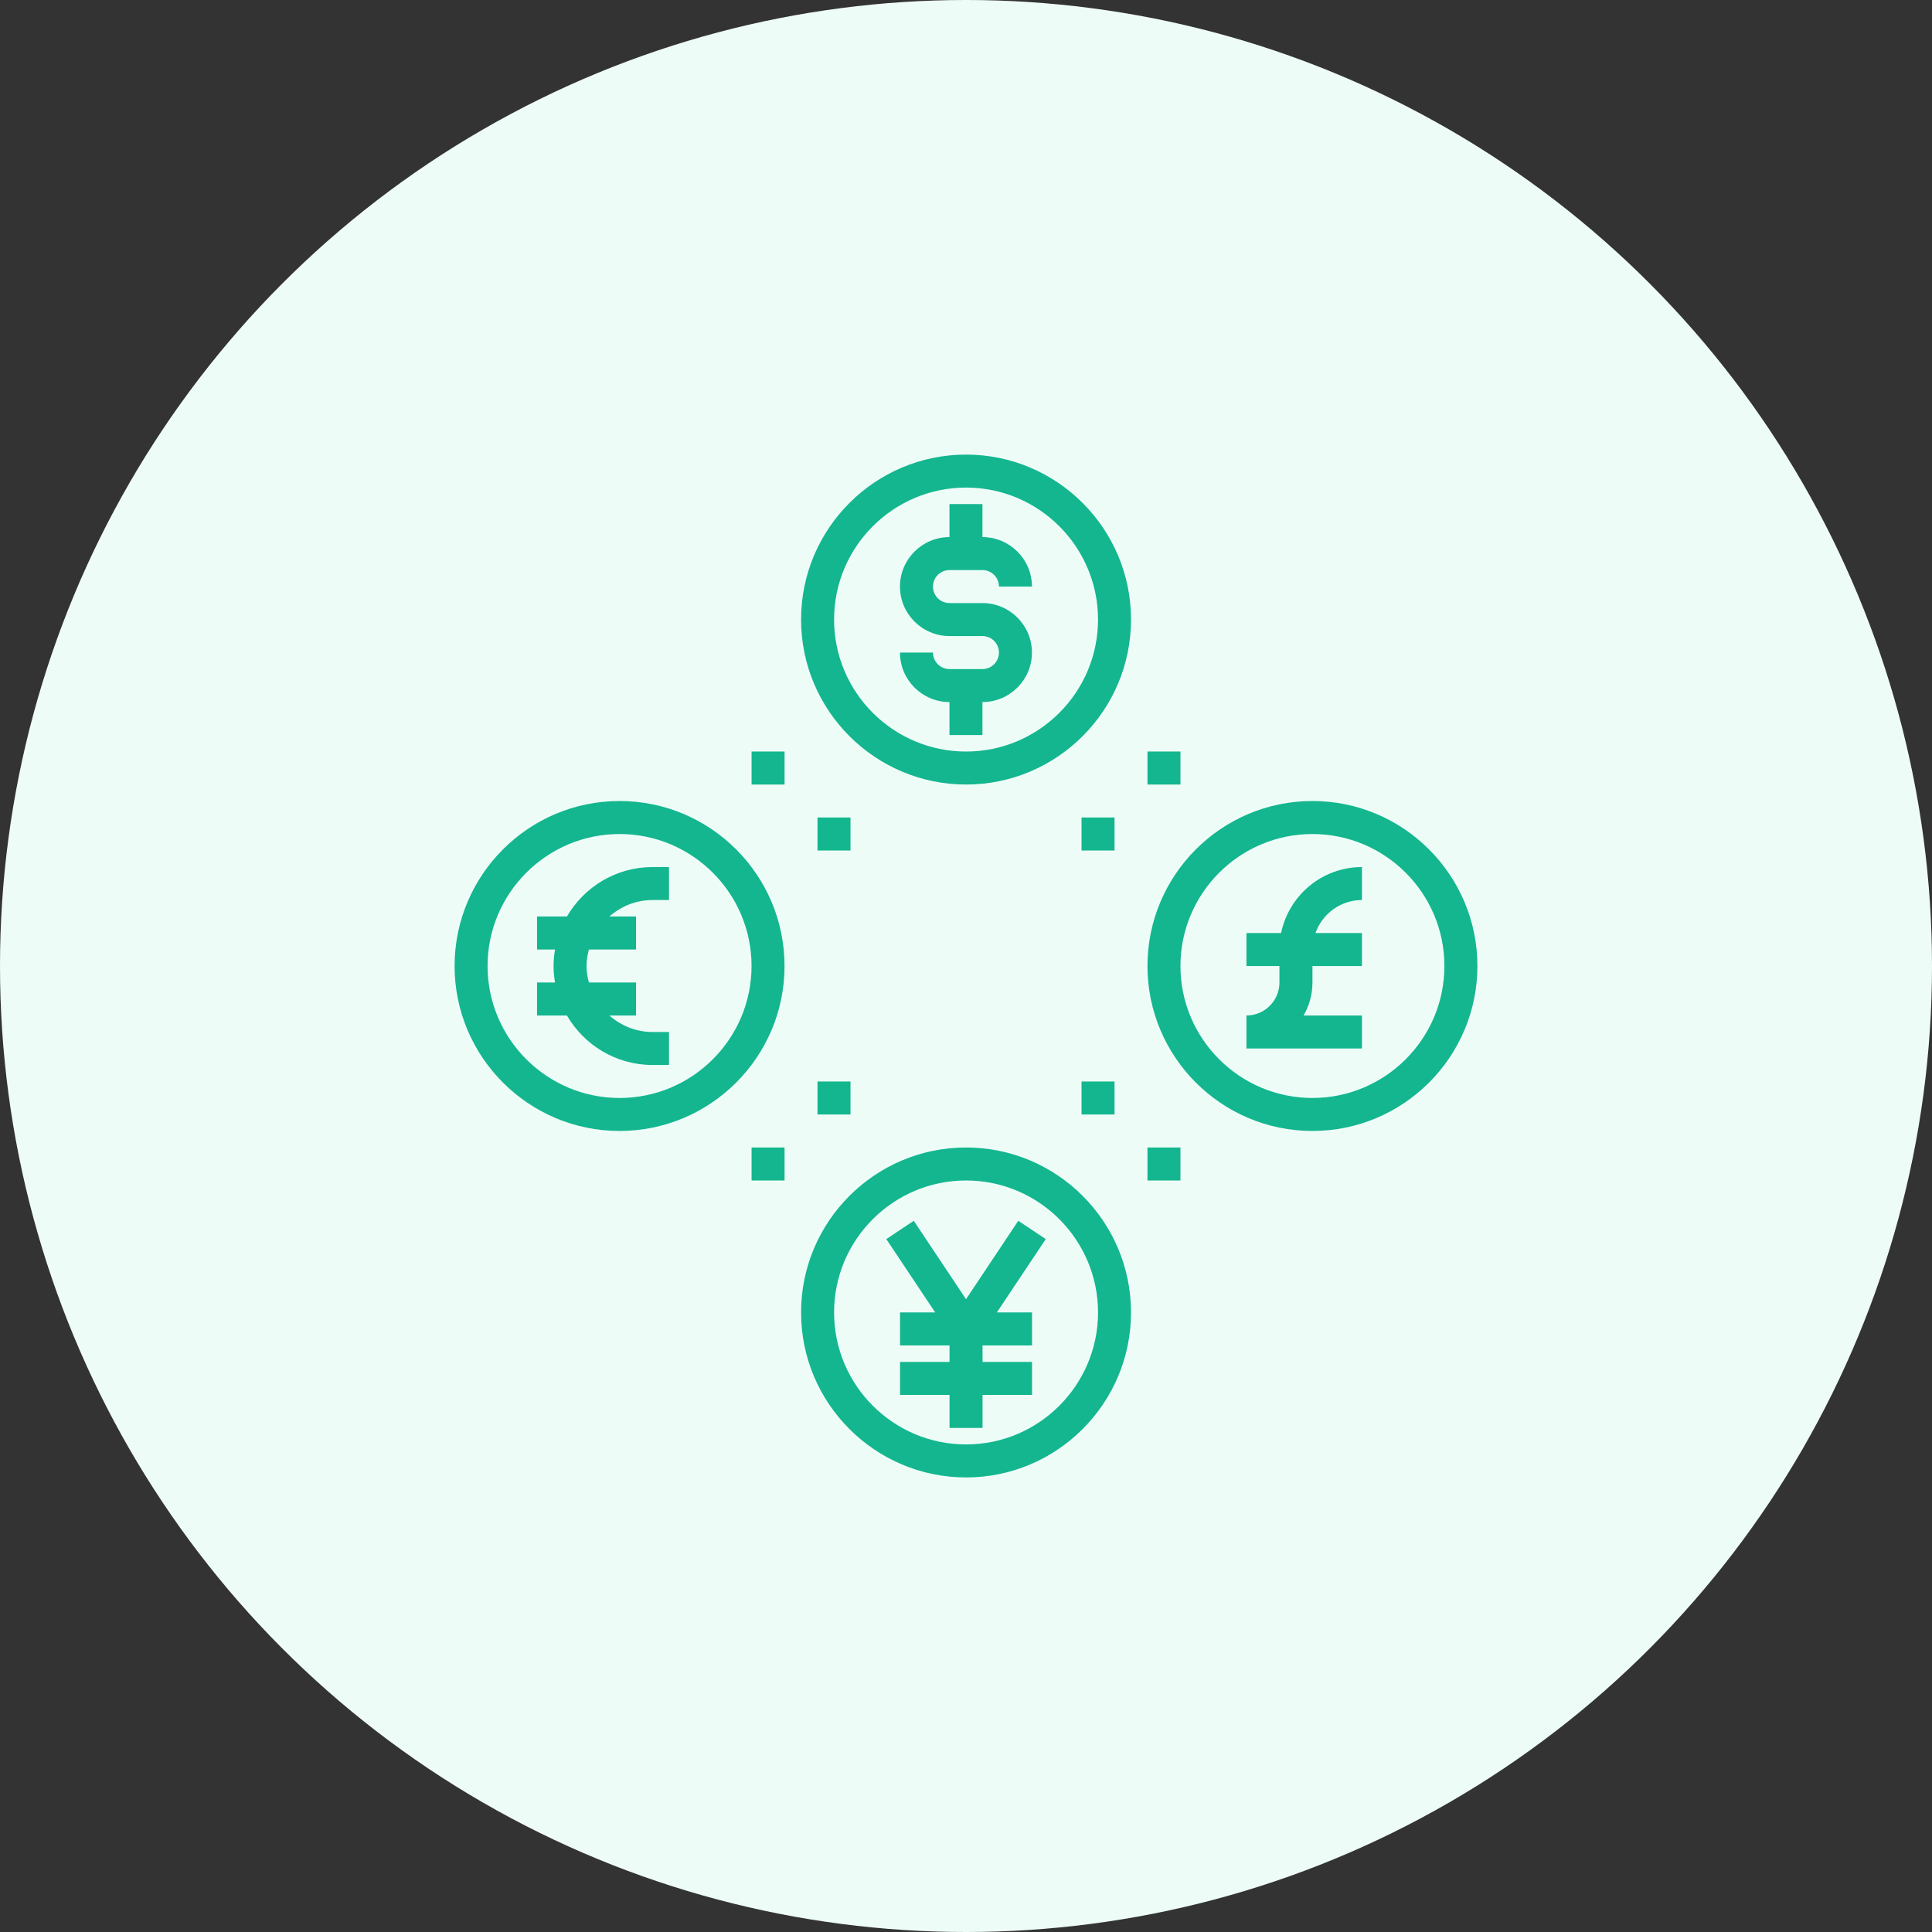
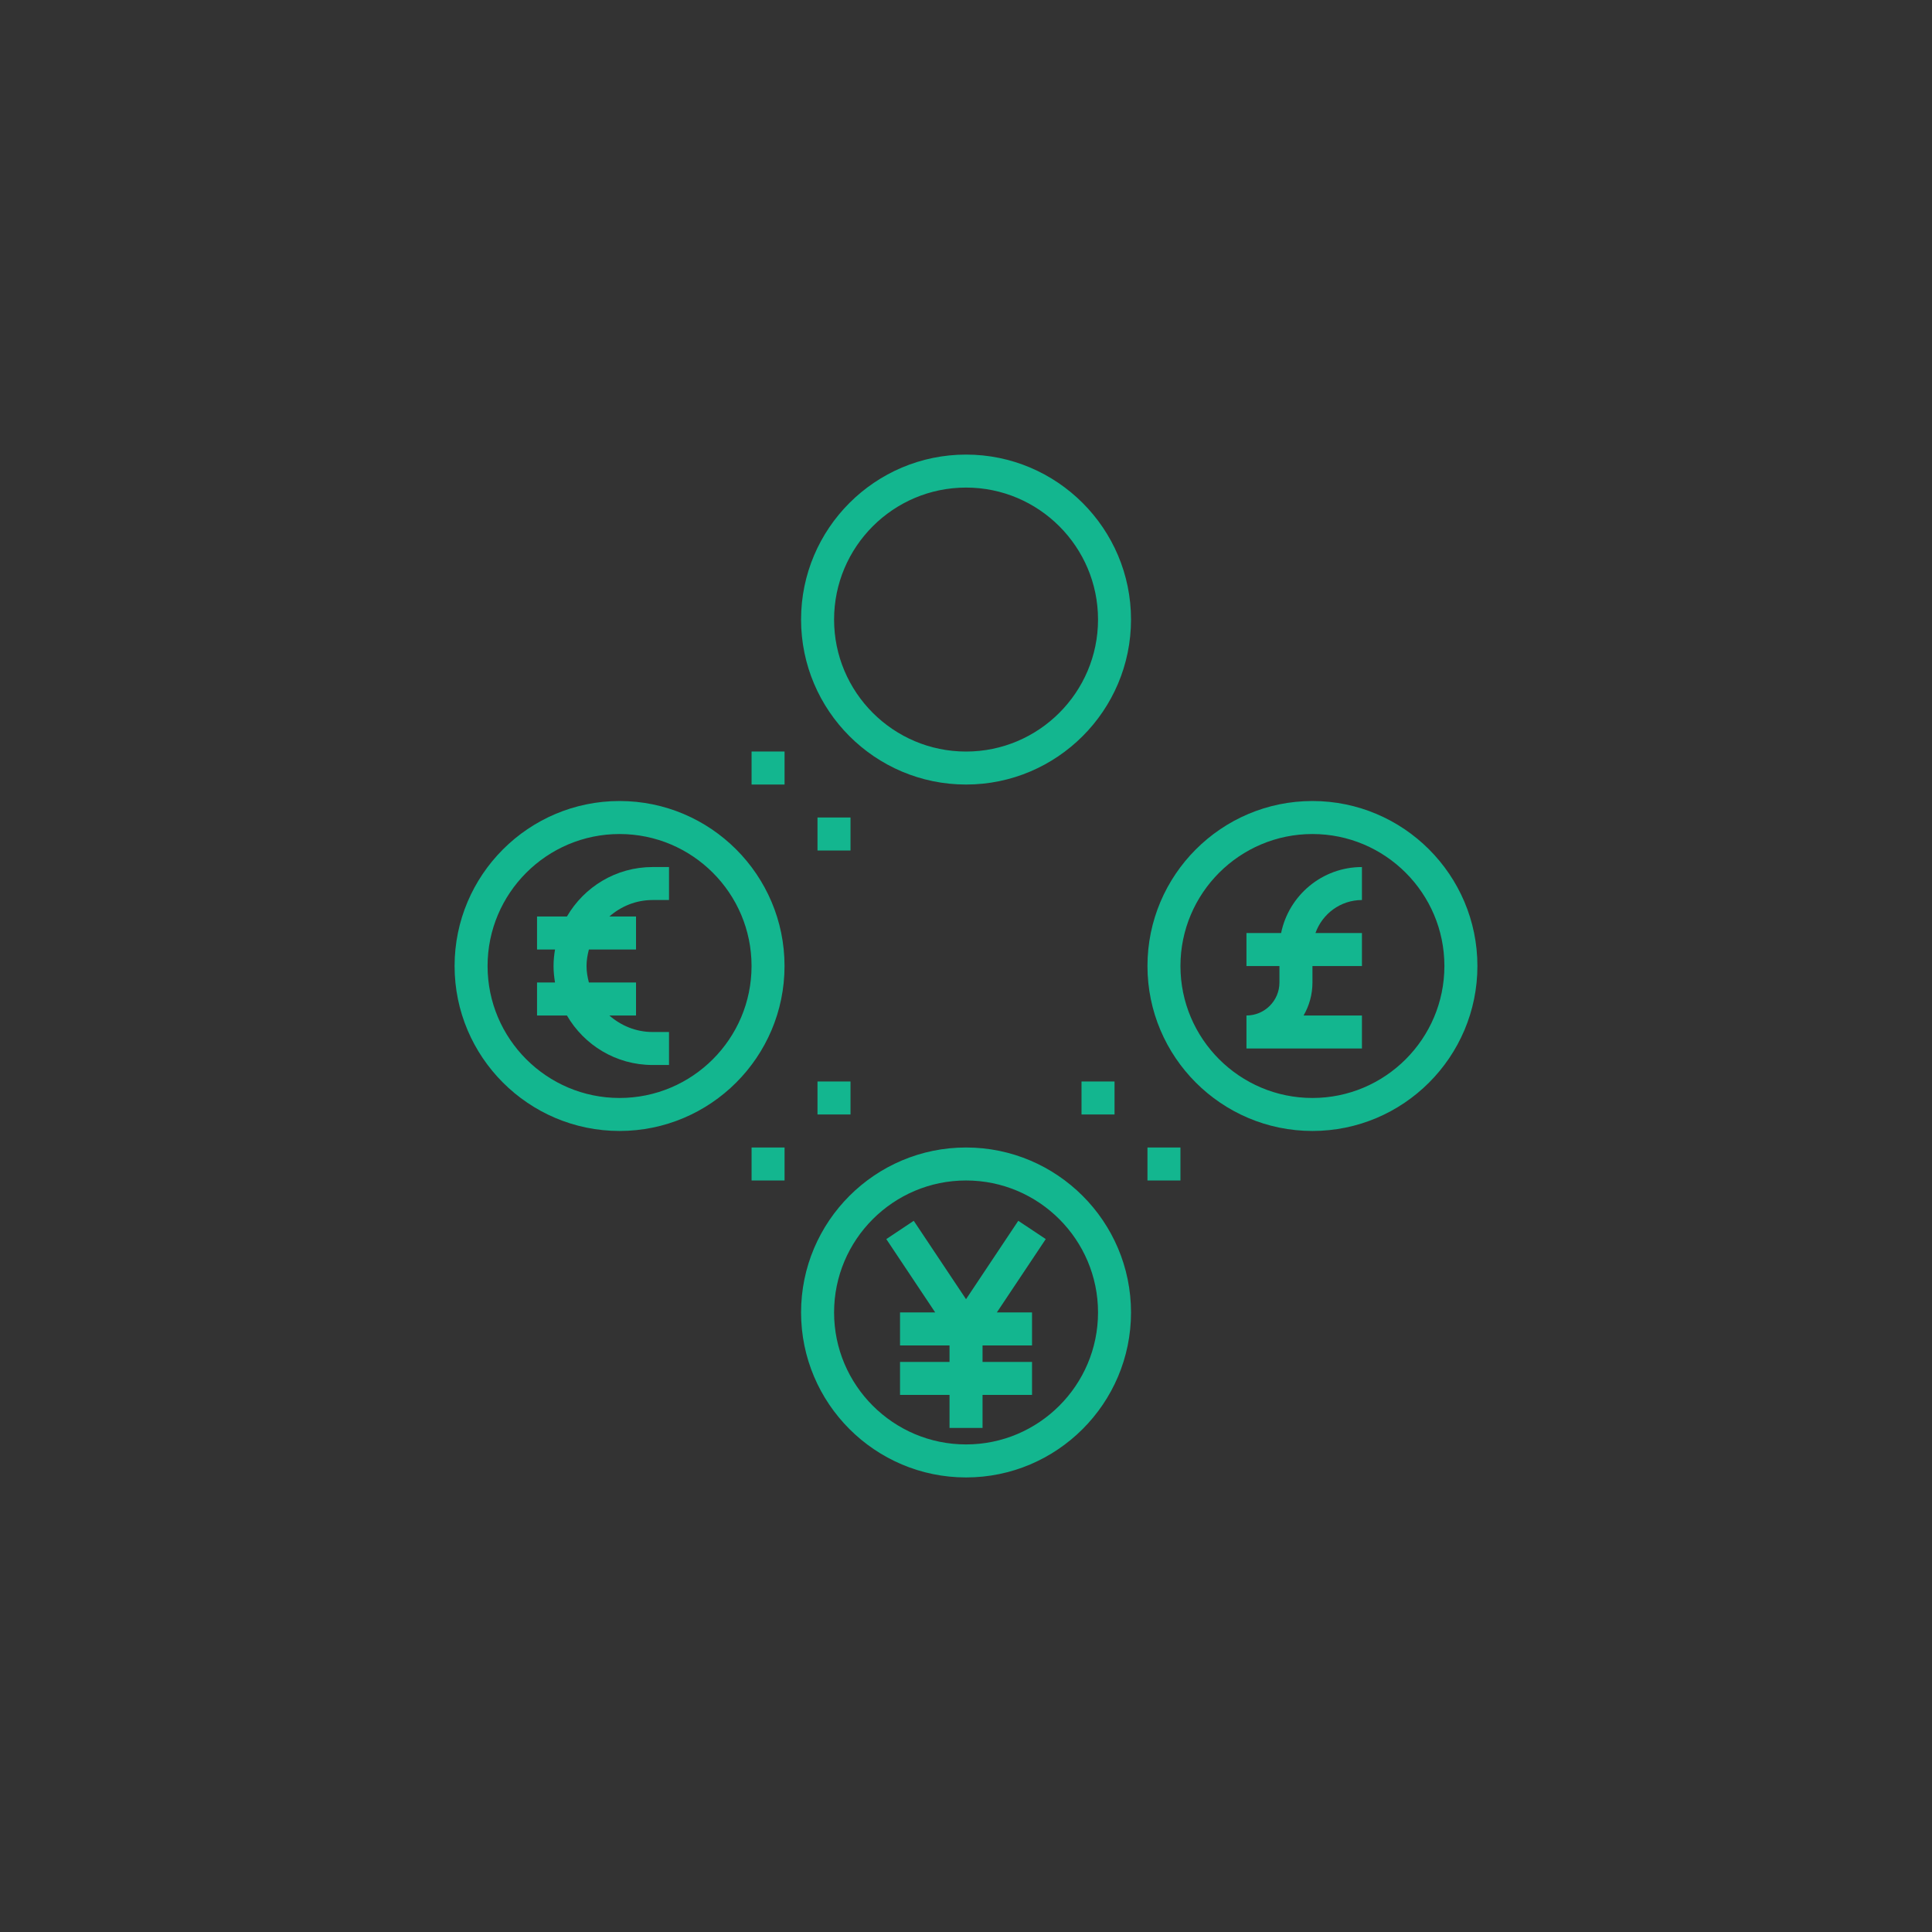
<svg xmlns="http://www.w3.org/2000/svg" width="68" height="68" viewBox="0 0 68 68" fill="none">
  <rect x="0" y="0" width="68" height="68" fill="#333333" stroke="none" />
-   <circle cx="34" cy="34" r="34" fill="#EEFCF7" />
  <g clip-path="url(#clip0_947_179478)">
    <path d="M34.002 16C30.8 16 28.195 18.605 28.195 21.806C28.195 25.008 30.8 27.613 34.002 27.613C37.203 27.613 39.808 25.008 39.808 21.806C39.808 18.605 37.203 16 34.002 16ZM34.002 26.452C31.441 26.452 29.357 24.368 29.357 21.806C29.357 19.245 31.441 17.161 34.002 17.161C36.563 17.161 38.647 19.245 38.647 21.806C38.647 24.368 36.563 26.452 34.002 26.452Z" fill="#13B68F" />
-     <path d="M33.418 20.065H34.579C34.9 20.065 35.16 20.326 35.16 20.645H36.321C36.321 19.685 35.539 18.904 34.579 18.904V17.742H33.418V18.904C32.457 18.904 31.676 19.685 31.676 20.645C31.676 21.606 32.457 22.387 33.418 22.387H34.579C34.9 22.387 35.16 22.648 35.16 22.968C35.16 23.288 34.9 23.549 34.579 23.549H33.418C33.097 23.549 32.837 23.288 32.837 22.968H31.676C31.676 23.928 32.457 24.71 33.418 24.71V25.871H34.579V24.71C35.539 24.71 36.321 23.928 36.321 22.968C36.321 22.008 35.539 21.226 34.579 21.226H33.418C33.097 21.226 32.837 20.965 32.837 20.645C32.837 20.326 33.097 20.065 33.418 20.065Z" fill="#13B68F" />
    <path d="M27.613 34C27.613 30.798 25.008 28.193 21.806 28.193C18.605 28.193 16 30.798 16 34C16 37.202 18.605 39.806 21.806 39.806C25.008 39.806 27.613 37.202 27.613 34ZM17.161 34C17.161 31.439 19.245 29.355 21.806 29.355C24.368 29.355 26.452 31.439 26.452 34C26.452 36.561 24.368 38.645 21.806 38.645C19.245 38.645 17.161 36.561 17.161 34Z" fill="#13B68F" />
    <path d="M34.002 40.388C30.8 40.388 28.195 42.992 28.195 46.194C28.195 49.396 30.8 52.001 34.002 52.001C37.203 52.001 39.808 49.396 39.808 46.194C39.808 42.992 37.203 40.388 34.002 40.388ZM34.002 50.839C31.441 50.839 29.357 48.755 29.357 46.194C29.357 43.633 31.441 41.549 34.002 41.549C36.563 41.549 38.647 43.633 38.647 46.194C38.647 48.755 36.563 50.839 34.002 50.839Z" fill="#13B68F" />
    <path d="M46.193 28.193C42.992 28.193 40.387 30.798 40.387 34C40.387 37.202 42.992 39.806 46.193 39.806C49.395 39.806 52 37.202 52 34C52 30.798 49.395 28.193 46.193 28.193ZM46.193 38.645C43.632 38.645 41.548 36.561 41.548 34C41.548 31.439 43.632 29.355 46.193 29.355C48.754 29.355 50.838 31.439 50.838 34C50.838 36.561 48.754 38.645 46.193 38.645Z" fill="#13B68F" />
    <path d="M23.547 37.484V36.323H22.967C22.383 36.323 21.855 36.099 21.447 35.742H22.386V34.581H20.727C20.678 34.394 20.644 34.202 20.644 34.001C20.644 33.799 20.678 33.607 20.727 33.42H22.386V32.258H21.447C21.855 31.901 22.383 31.678 22.967 31.678H23.547V30.517H22.967C21.681 30.517 20.558 31.219 19.954 32.258H18.902V33.42H19.535C19.503 33.609 19.483 33.803 19.483 34.001C19.483 34.199 19.503 34.392 19.535 34.581H18.902V35.742H19.954C20.558 36.782 21.681 37.484 22.967 37.484H23.547Z" fill="#13B68F" />
    <path d="M45.091 32.839H43.871V34.001H45.032V34.581C45.032 35.222 44.511 35.742 43.871 35.742V36.904H47.936V35.742H45.882C46.08 35.4 46.194 35.004 46.194 34.581V34.001H47.936V32.839H46.3C46.541 32.165 47.18 31.678 47.936 31.678V30.517C46.534 30.517 45.361 31.516 45.091 32.839Z" fill="#13B68F" />
    <path d="M35.84 42.968L34.001 45.727L32.161 42.968L31.195 43.612L32.916 46.193H31.678V47.355H33.42V47.935H31.678V49.096H33.42V50.258H34.582V49.096H36.324V47.935H34.582V47.355H36.324V46.193H35.086L36.807 43.612L35.84 42.968Z" fill="#13B68F" />
    <path d="M27.614 26.451H26.453V27.613H27.614V26.451Z" fill="#13B68F" />
    <path d="M29.935 28.773H28.773V29.935H29.935V28.773Z" fill="#13B68F" />
    <path d="M39.228 38.065H38.066V39.226H39.228V38.065Z" fill="#13B68F" />
    <path d="M41.548 40.388H40.387V41.549H41.548V40.388Z" fill="#13B68F" />
    <path d="M27.614 40.388H26.453V41.549H27.614V40.388Z" fill="#13B68F" />
    <path d="M29.935 38.065H28.773V39.226H29.935V38.065Z" fill="#13B68F" />
-     <path d="M39.228 28.773H38.066V29.935H39.228V28.773Z" fill="#13B68F" />
-     <path d="M41.548 26.451H40.387V27.613H41.548V26.451Z" fill="#13B68F" />
  </g>
  <defs>
    <clipPath id="clip0_947_179478">
      <rect width="36" height="36" fill="white" transform="translate(16 16)" />
    </clipPath>
  </defs>
</svg>